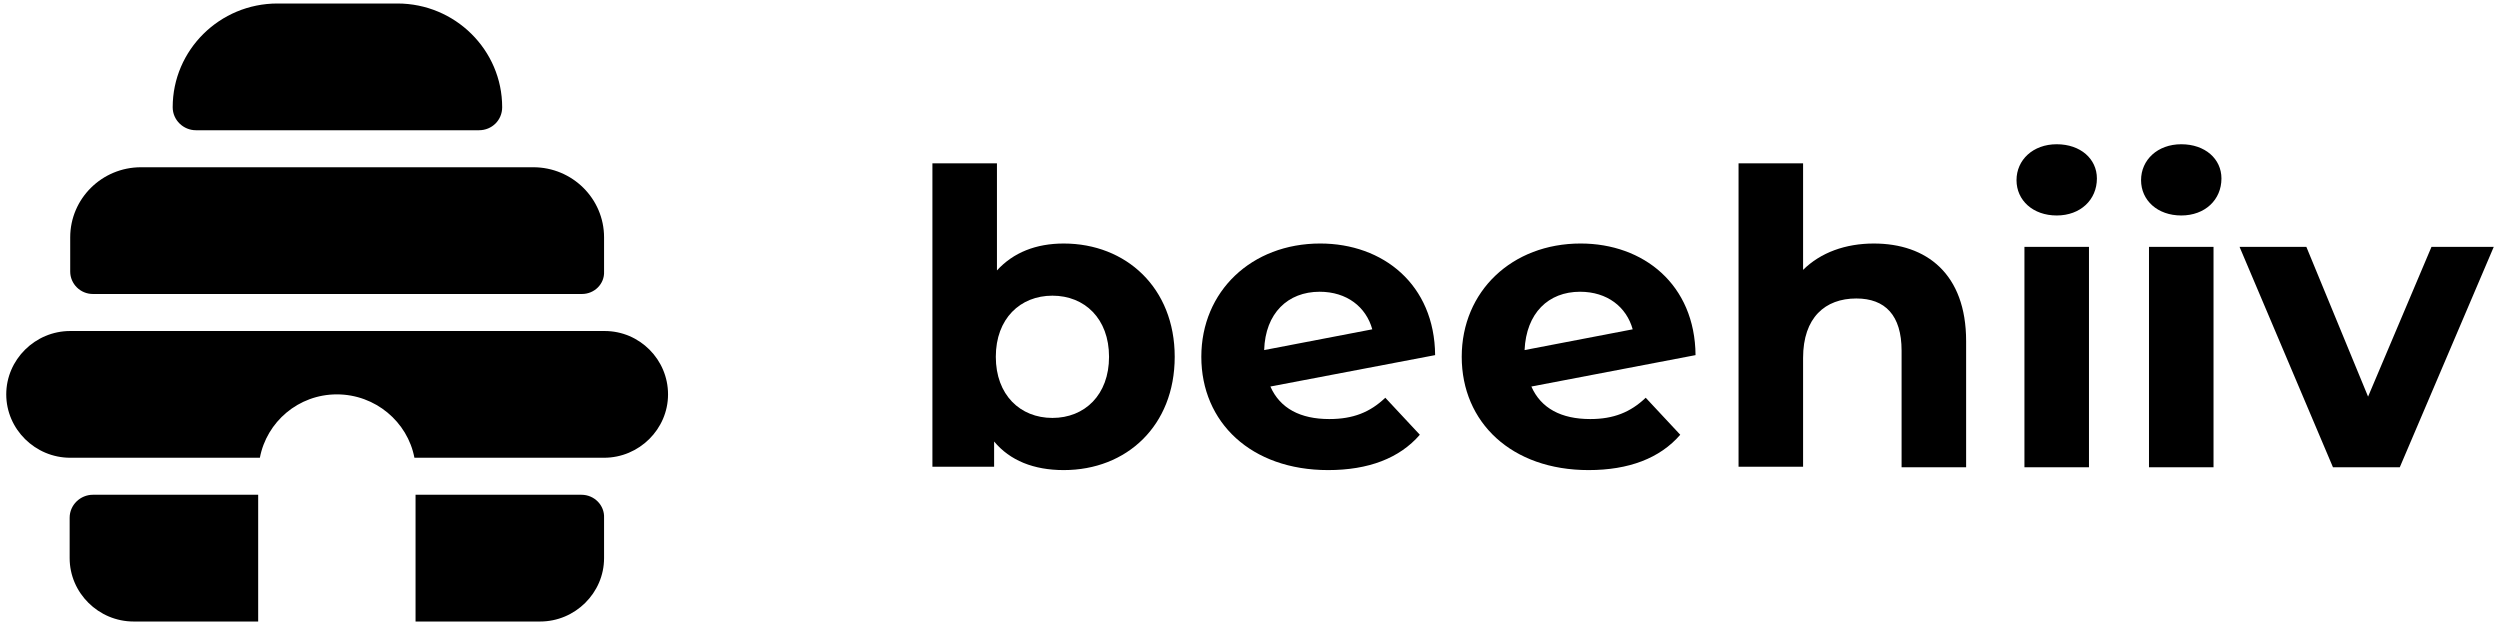
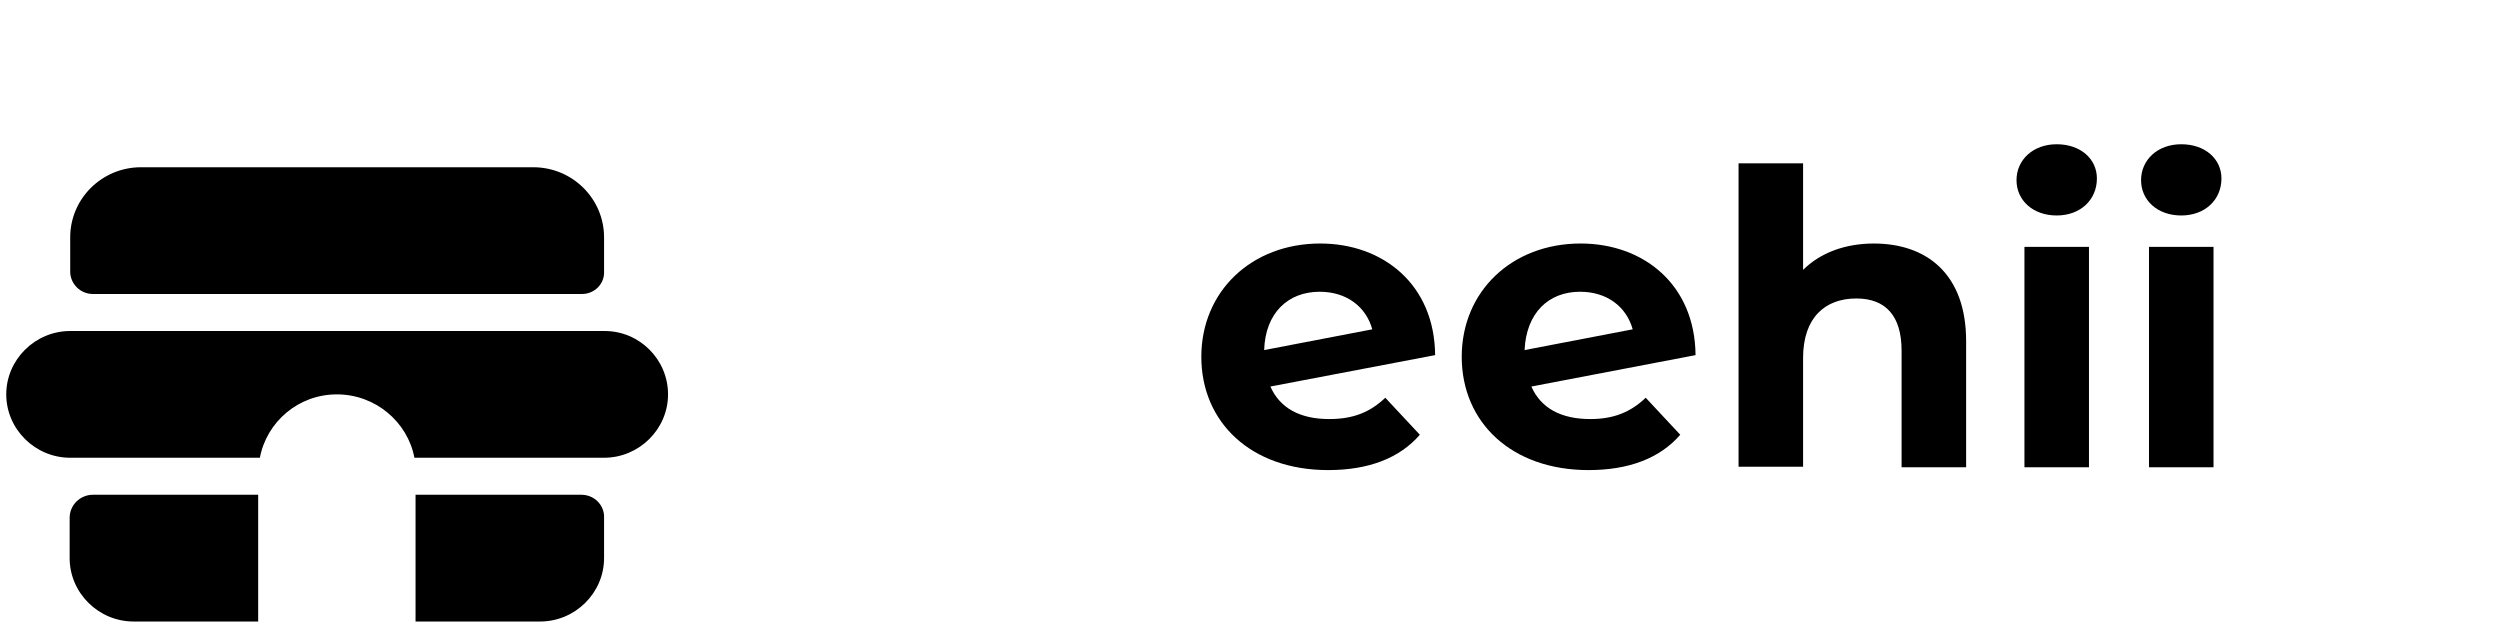
<svg xmlns="http://www.w3.org/2000/svg" width="200" height="51" viewBox="0 0 200 51" fill="none">
  <g clip-path="url(#clip0_176_1791)">
    <path d="M46.559 23.519H7.429C6.432 23.519 5.617 22.712 5.617 21.725V18.988C5.617 15.892 8.153 13.38 11.278 13.38H42.664C45.789 13.38 48.325 15.892 48.325 18.988V21.725C48.37 22.712 47.555 23.519 46.559 23.519Z" fill="black" />
-     <path d="M38.317 10.419H15.672C14.676 10.419 13.815 9.612 13.815 8.58C13.815 4.003 17.574 0.28 22.194 0.28H31.795C36.415 0.28 40.174 4.003 40.174 8.58C40.174 9.612 39.358 10.419 38.317 10.419Z" fill="black" />
    <path d="M48.37 26.481H5.618C2.81 26.481 0.5 28.769 0.5 31.55C0.5 34.332 2.81 36.62 5.618 36.62H20.79C21.333 33.749 23.869 31.55 26.949 31.55C30.028 31.55 32.61 33.749 33.153 36.62H48.325C51.133 36.62 53.443 34.332 53.443 31.55C53.443 28.769 51.178 26.481 48.37 26.481Z" fill="black" />
    <path d="M46.514 39.581H33.244V49.721H43.208C46.016 49.721 48.325 47.432 48.325 44.651V41.42C48.371 40.434 47.556 39.581 46.514 39.581Z" fill="black" />
    <path d="M7.429 39.581C6.433 39.581 5.572 40.389 5.572 41.42V44.651C5.572 47.432 7.882 49.721 10.69 49.721H20.654V39.581C20.699 39.581 7.429 39.581 7.429 39.581Z" fill="black" />
-     <path d="M93.977 28.544C93.977 34.062 90.127 37.607 85.1 37.607C82.7 37.607 80.797 36.844 79.529 35.319V37.338H74.593V13.066H79.756V21.635C81.069 20.199 82.881 19.482 85.1 19.482C90.082 19.482 93.977 23.026 93.977 28.544ZM88.723 28.544C88.723 25.493 86.775 23.654 84.194 23.654C81.613 23.654 79.665 25.493 79.665 28.544C79.665 31.595 81.613 33.434 84.194 33.434C86.775 33.434 88.723 31.595 88.723 28.544Z" fill="black" />
    <path d="M110.824 31.819L113.587 34.78C111.957 36.665 109.466 37.607 106.25 37.607C100.091 37.607 96.106 33.793 96.106 28.544C96.106 23.295 100.136 19.481 105.616 19.481C110.643 19.481 114.765 22.757 114.81 28.41L101.631 30.922C102.401 32.672 104.031 33.524 106.341 33.524C108.243 33.524 109.602 32.986 110.824 31.819ZM101.133 28.006L109.783 26.346C109.285 24.551 107.745 23.34 105.571 23.34C103.035 23.34 101.223 25.045 101.133 28.006Z" fill="black" />
    <path d="M131.657 31.819L134.42 34.78C132.79 36.665 130.299 37.607 127.083 37.607C120.924 37.607 116.938 33.793 116.938 28.544C116.938 23.295 120.969 19.481 126.449 19.481C131.476 19.481 135.598 22.757 135.643 28.41L122.509 30.922C123.279 32.672 124.909 33.524 127.219 33.524C129.076 33.524 130.435 32.986 131.657 31.819ZM121.966 28.006L130.616 26.346C130.118 24.551 128.578 23.34 126.404 23.34C123.868 23.34 122.101 25.045 121.966 28.006Z" fill="black" />
    <path d="M157.29 27.288V37.383H152.127V28.051C152.127 25.224 150.814 23.878 148.504 23.878C146.013 23.878 144.247 25.404 144.247 28.634V37.338H139.084V13.066H144.247V21.59C145.651 20.199 147.644 19.482 149.908 19.482C154.12 19.482 157.29 21.904 157.29 27.288Z" fill="black" />
    <path d="M161.321 14.412C161.321 12.797 162.635 11.54 164.537 11.54C166.439 11.54 167.752 12.707 167.752 14.277C167.752 15.982 166.439 17.238 164.537 17.238C162.635 17.238 161.321 16.027 161.321 14.412ZM161.955 19.751H167.118V37.383H161.955C161.955 37.338 161.955 19.751 161.955 19.751Z" fill="black" />
    <path d="M171.285 14.412C171.285 12.797 172.599 11.54 174.501 11.54C176.403 11.54 177.716 12.707 177.716 14.277C177.716 15.982 176.403 17.238 174.501 17.238C172.599 17.238 171.285 16.027 171.285 14.412ZM171.919 19.751H177.082V37.383H171.919C171.919 37.338 171.919 19.751 171.919 19.751Z" fill="black" />
-     <path d="M199.5 19.751L191.982 37.383H186.638L179.165 19.751H184.509L189.446 31.73L194.518 19.751C194.563 19.751 199.5 19.751 199.5 19.751Z" fill="black" />
  </g>
  <defs>
    <clipPath id="clip0_176_1791">
      <rect width="199" height="49.908" fill="white" transform="translate(0.5 0.28)" />
    </clipPath>
  </defs>
</svg>